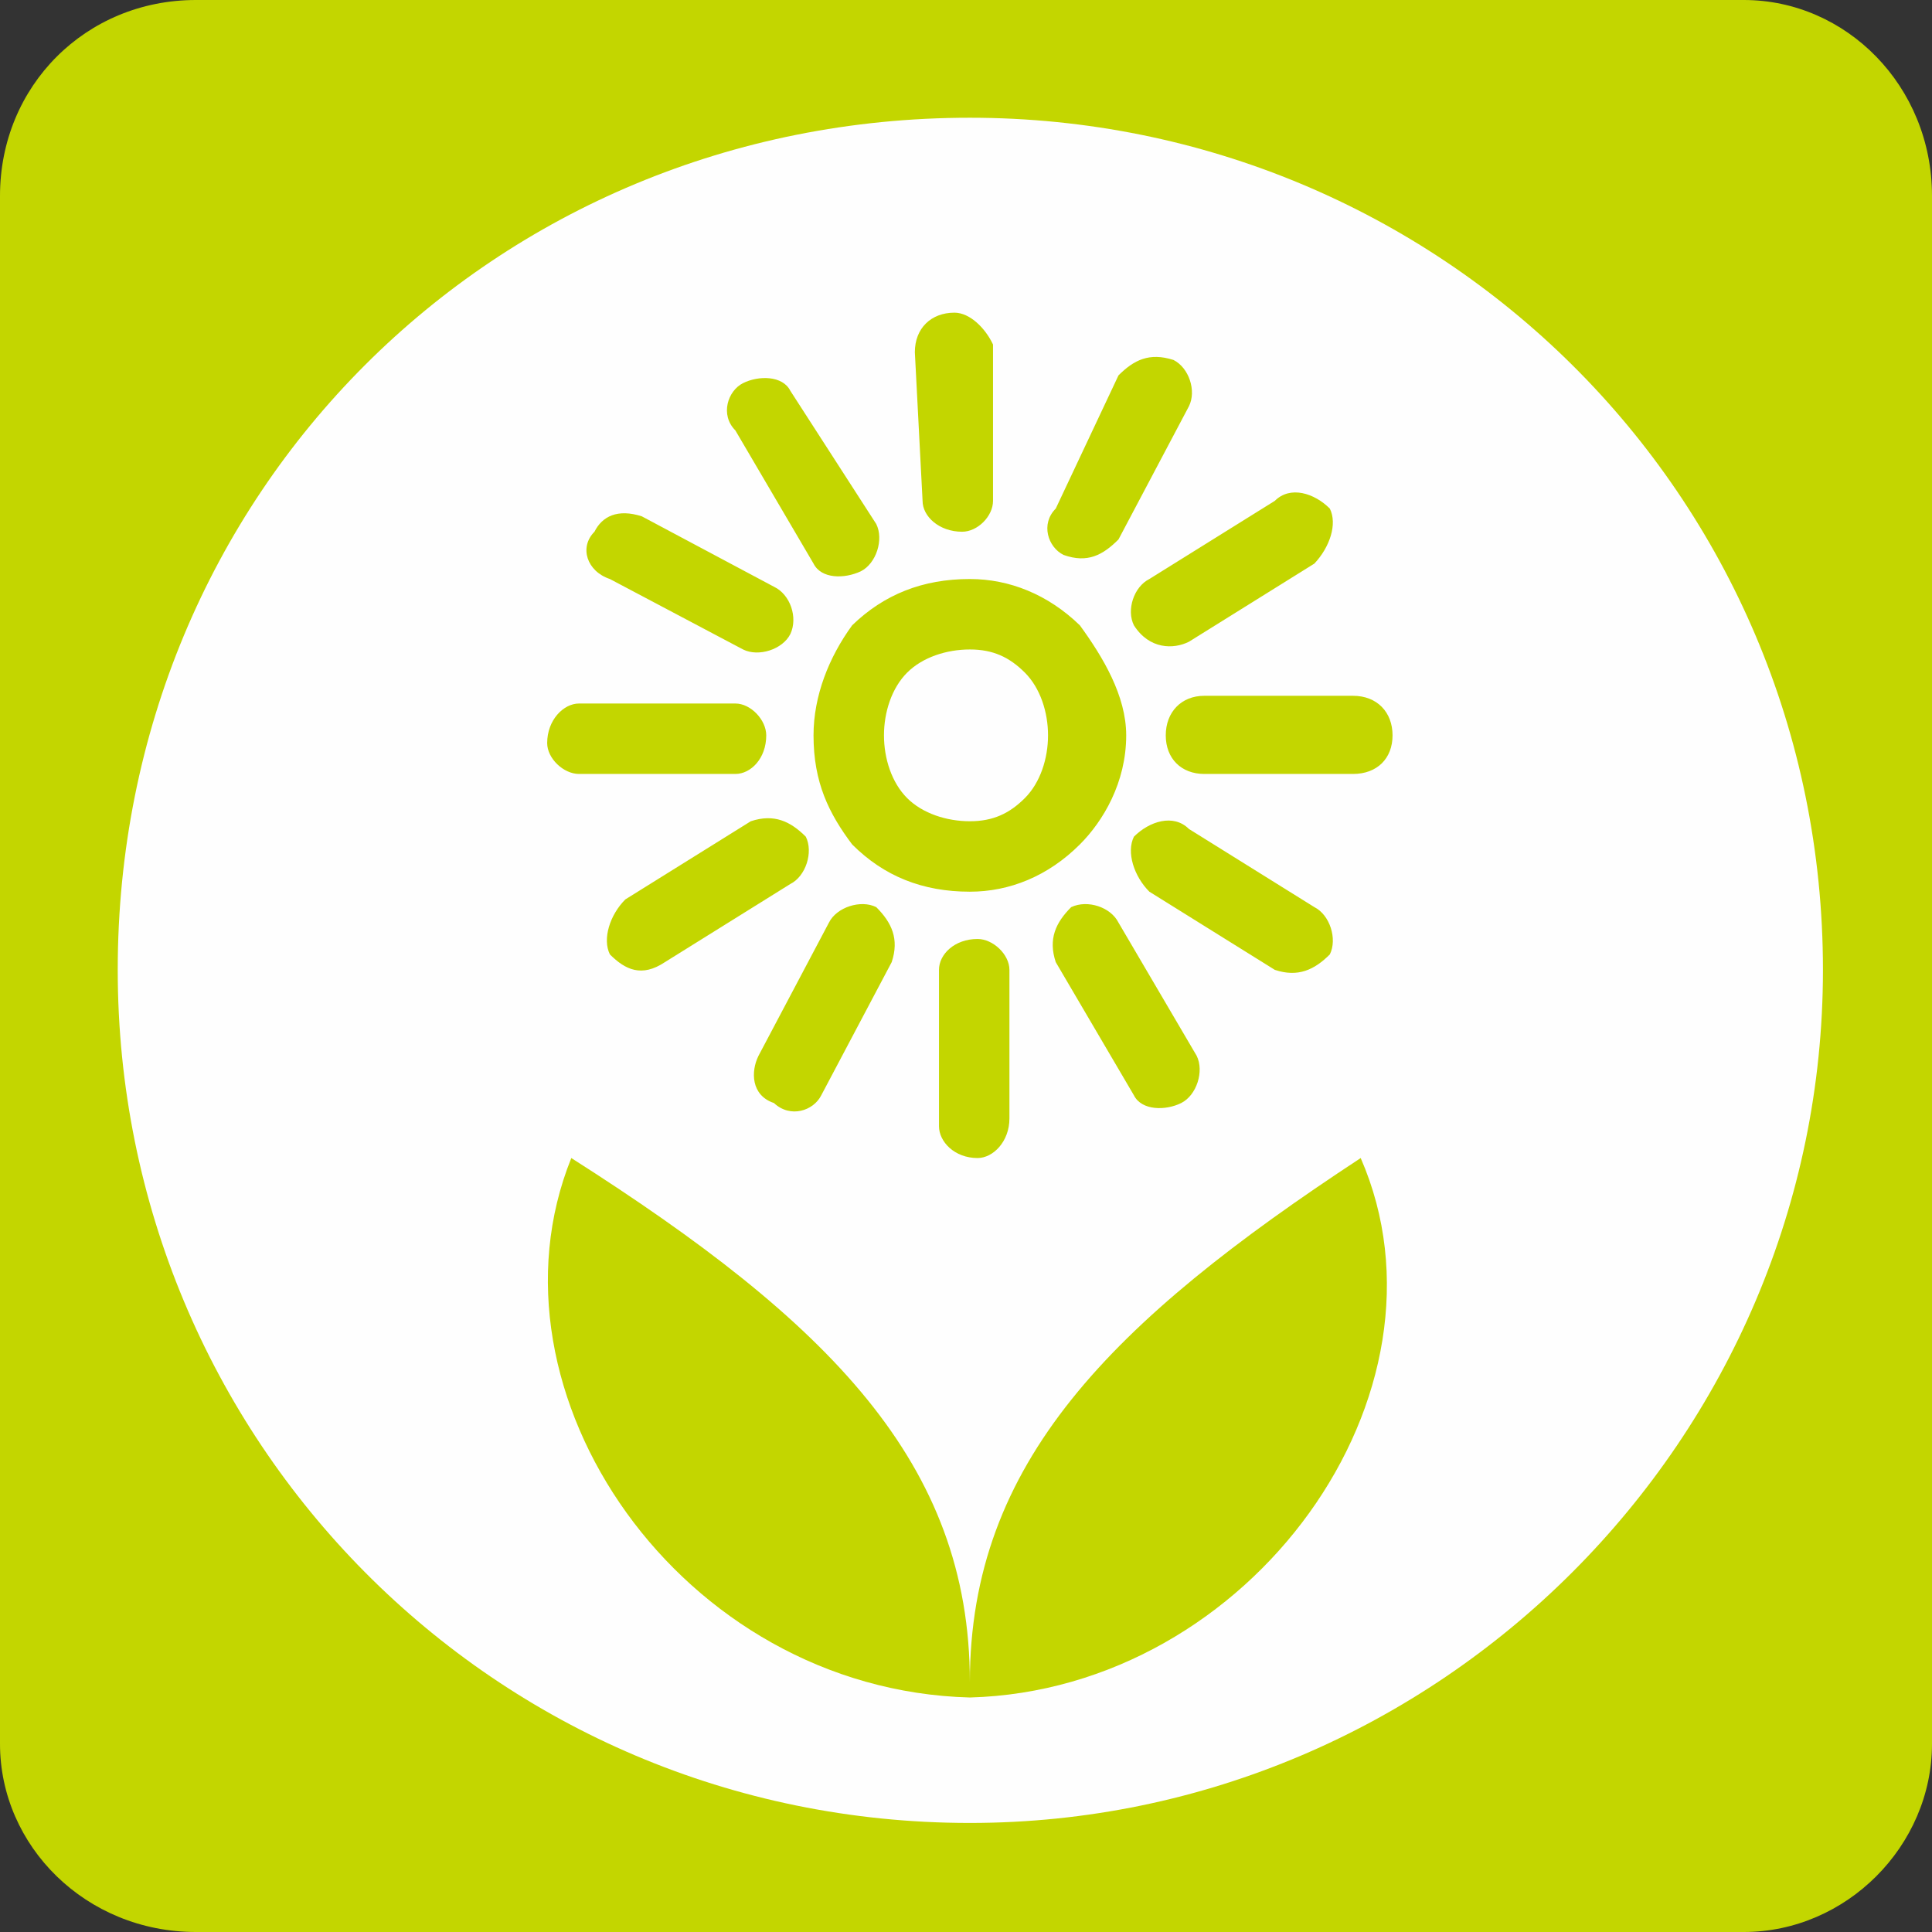
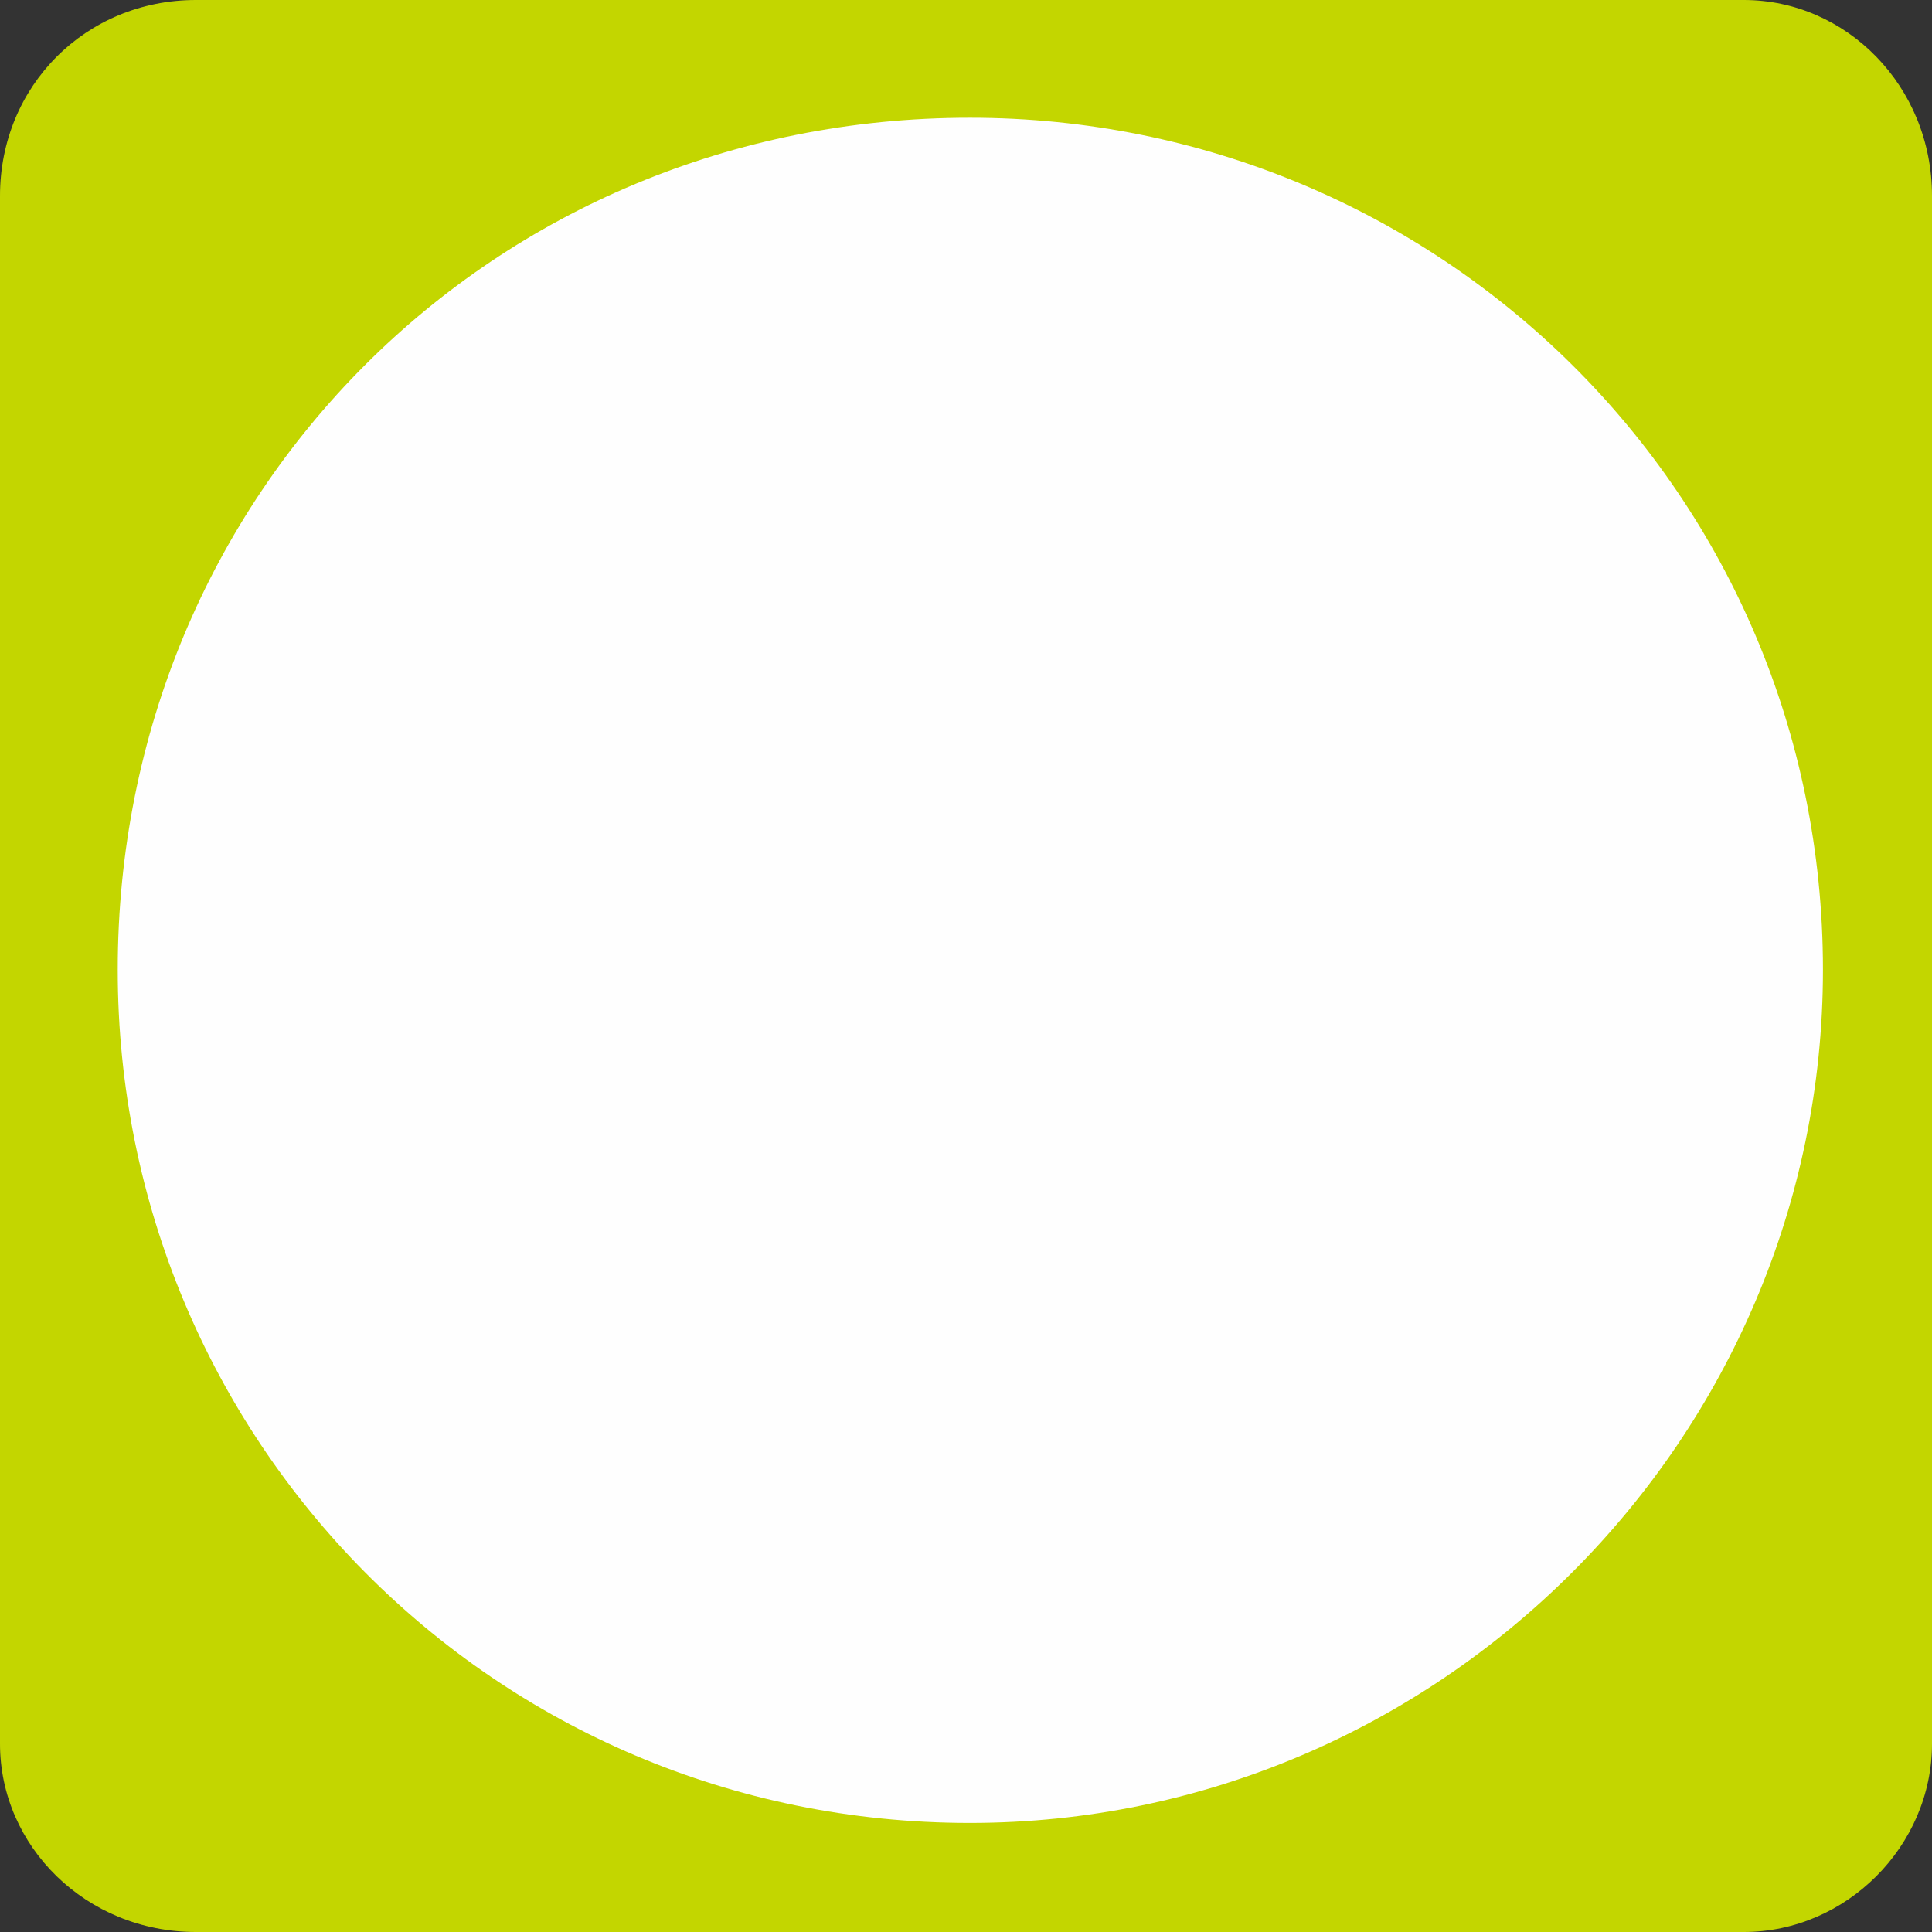
<svg xmlns="http://www.w3.org/2000/svg" xml:space="preserve" width="20.02mm" height="20.02mm" version="1.1" style="shape-rendering:geometricPrecision; text-rendering:geometricPrecision; image-rendering:optimizeQuality; fill-rule:evenodd; clip-rule:evenodd" viewBox="0 0 2002 2002">
  <rect x="0" y="0" width="2002" height="2002" fill="#333333" stroke="none" />
  <defs>
    <style type="text/css">
   
    .fil0 {fill:#C3D600}
    .fil1 {fill:#FEFEFE}
    .fil2 {fill:#C3D600;fill-rule:nonzero}
   
  </style>
  </defs>
  <g id="Layer_x0020_1">
    <g id="_2151374163344">
      <path class="fil0" d="M203 0l1604 0c106,0 195,89 195,203l0 1604c0,106 -89,195 -195,195l-1604 0c-114,0 -203,-89 -203,-195l0 -1604c0,-114 89,-203 203,-203z" />
      <path class="fil1" d="M1005 122c486,0 884,389 884,883 0,486 -398,884 -884,884 -494,0 -883,-398 -883,-884 0,-494 389,-883 883,-883z" />
-       <path class="fil2" d="M1086 762c0,-24 -8,-49 -24,-65l0 0c-16,-16 -33,-24 -57,-24 -24,0 -49,8 -65,24l0 0c-16,16 -24,41 -24,65 0,24 8,49 24,65l0 0c16,16 41,24 65,24 24,0 41,-8 57,-24l0 0c16,-16 24,-41 24,-65zm-81 997c-300,-8 -511,-316 -413,-559 267,170 413,316 413,543 0,0 0,8 0,16 292,-8 511,-316 405,-559 -259,170 -405,316 -405,543 0,0 0,8 0,16zm41 -600c0,24 -17,41 -33,41 -24,0 -40,-17 -40,-33l0 -162c0,-16 16,-32 40,-32 16,0 33,16 33,32l0 154zm-357 -162c-24,16 -41,8 -57,-8 -8,-16 0,-41 16,-57l130 -81c24,-8 41,0 57,16 8,16 0,41 -16,49l-130 81zm632 -478c16,-16 41,-8 57,8 8,16 0,40 -16,57l-130 81c-16,8 -41,8 -57,-17 -8,-16 0,-40 16,-48l130 -81zm-689 81c-24,-8 -32,-33 -16,-49 8,-16 24,-24 49,-16l137 73c17,8 25,32 17,49 -8,16 -33,24 -49,16l-138 -73zm219 535c-8,16 -32,24 -49,8 -24,-8 -24,-33 -16,-49l73 -138c8,-16 33,-24 49,-16 16,16 24,33 16,57l-73 138zm97 -770c0,-25 17,-41 41,-41 16,0 32,16 40,33l0 162c0,16 -16,32 -32,32 -24,0 -41,-16 -41,-32l-8 -154zm211 24c16,-16 32,-24 57,-16 16,8 24,32 16,48l-73 138c-16,16 -32,25 -57,16 -16,-8 -24,-32 -8,-48l65 -138zm-559 413c-16,0 -33,-16 -33,-32 0,-24 17,-41 33,-41l162 0c16,0 32,17 32,33 0,24 -16,40 -32,40l-162 0zm762 138c16,8 24,33 16,49 -16,16 -33,24 -57,16l-130 -81c-16,-16 -24,-41 -16,-57 16,-16 41,-24 57,-8l130 81zm40 -219c25,0 41,17 41,41 0,24 -16,40 -41,40l-154 0c-24,0 -40,-16 -40,-40 0,-24 16,-41 40,-41l154 0zm-640 -275c-16,-16 -8,-41 8,-49 16,-8 41,-8 49,8l89 138c8,16 0,41 -16,49 -17,8 -41,8 -49,-8l-81 -138zm478 648c8,16 0,41 -16,49 -16,8 -41,8 -49,-8l-81 -138c-8,-24 0,-41 16,-57 17,-8 41,0 49,16l81 138zm-121 -446l0 0c24,33 48,73 48,114 0,49 -24,89 -48,113l0 0c-33,33 -73,49 -114,49 -49,0 -89,-16 -122,-49l0 0c-24,-32 -40,-64 -40,-113 0,-41 16,-81 40,-114l0 0c33,-32 73,-48 122,-48 41,0 81,16 114,48z" />
    </g>
  </g>
</svg>